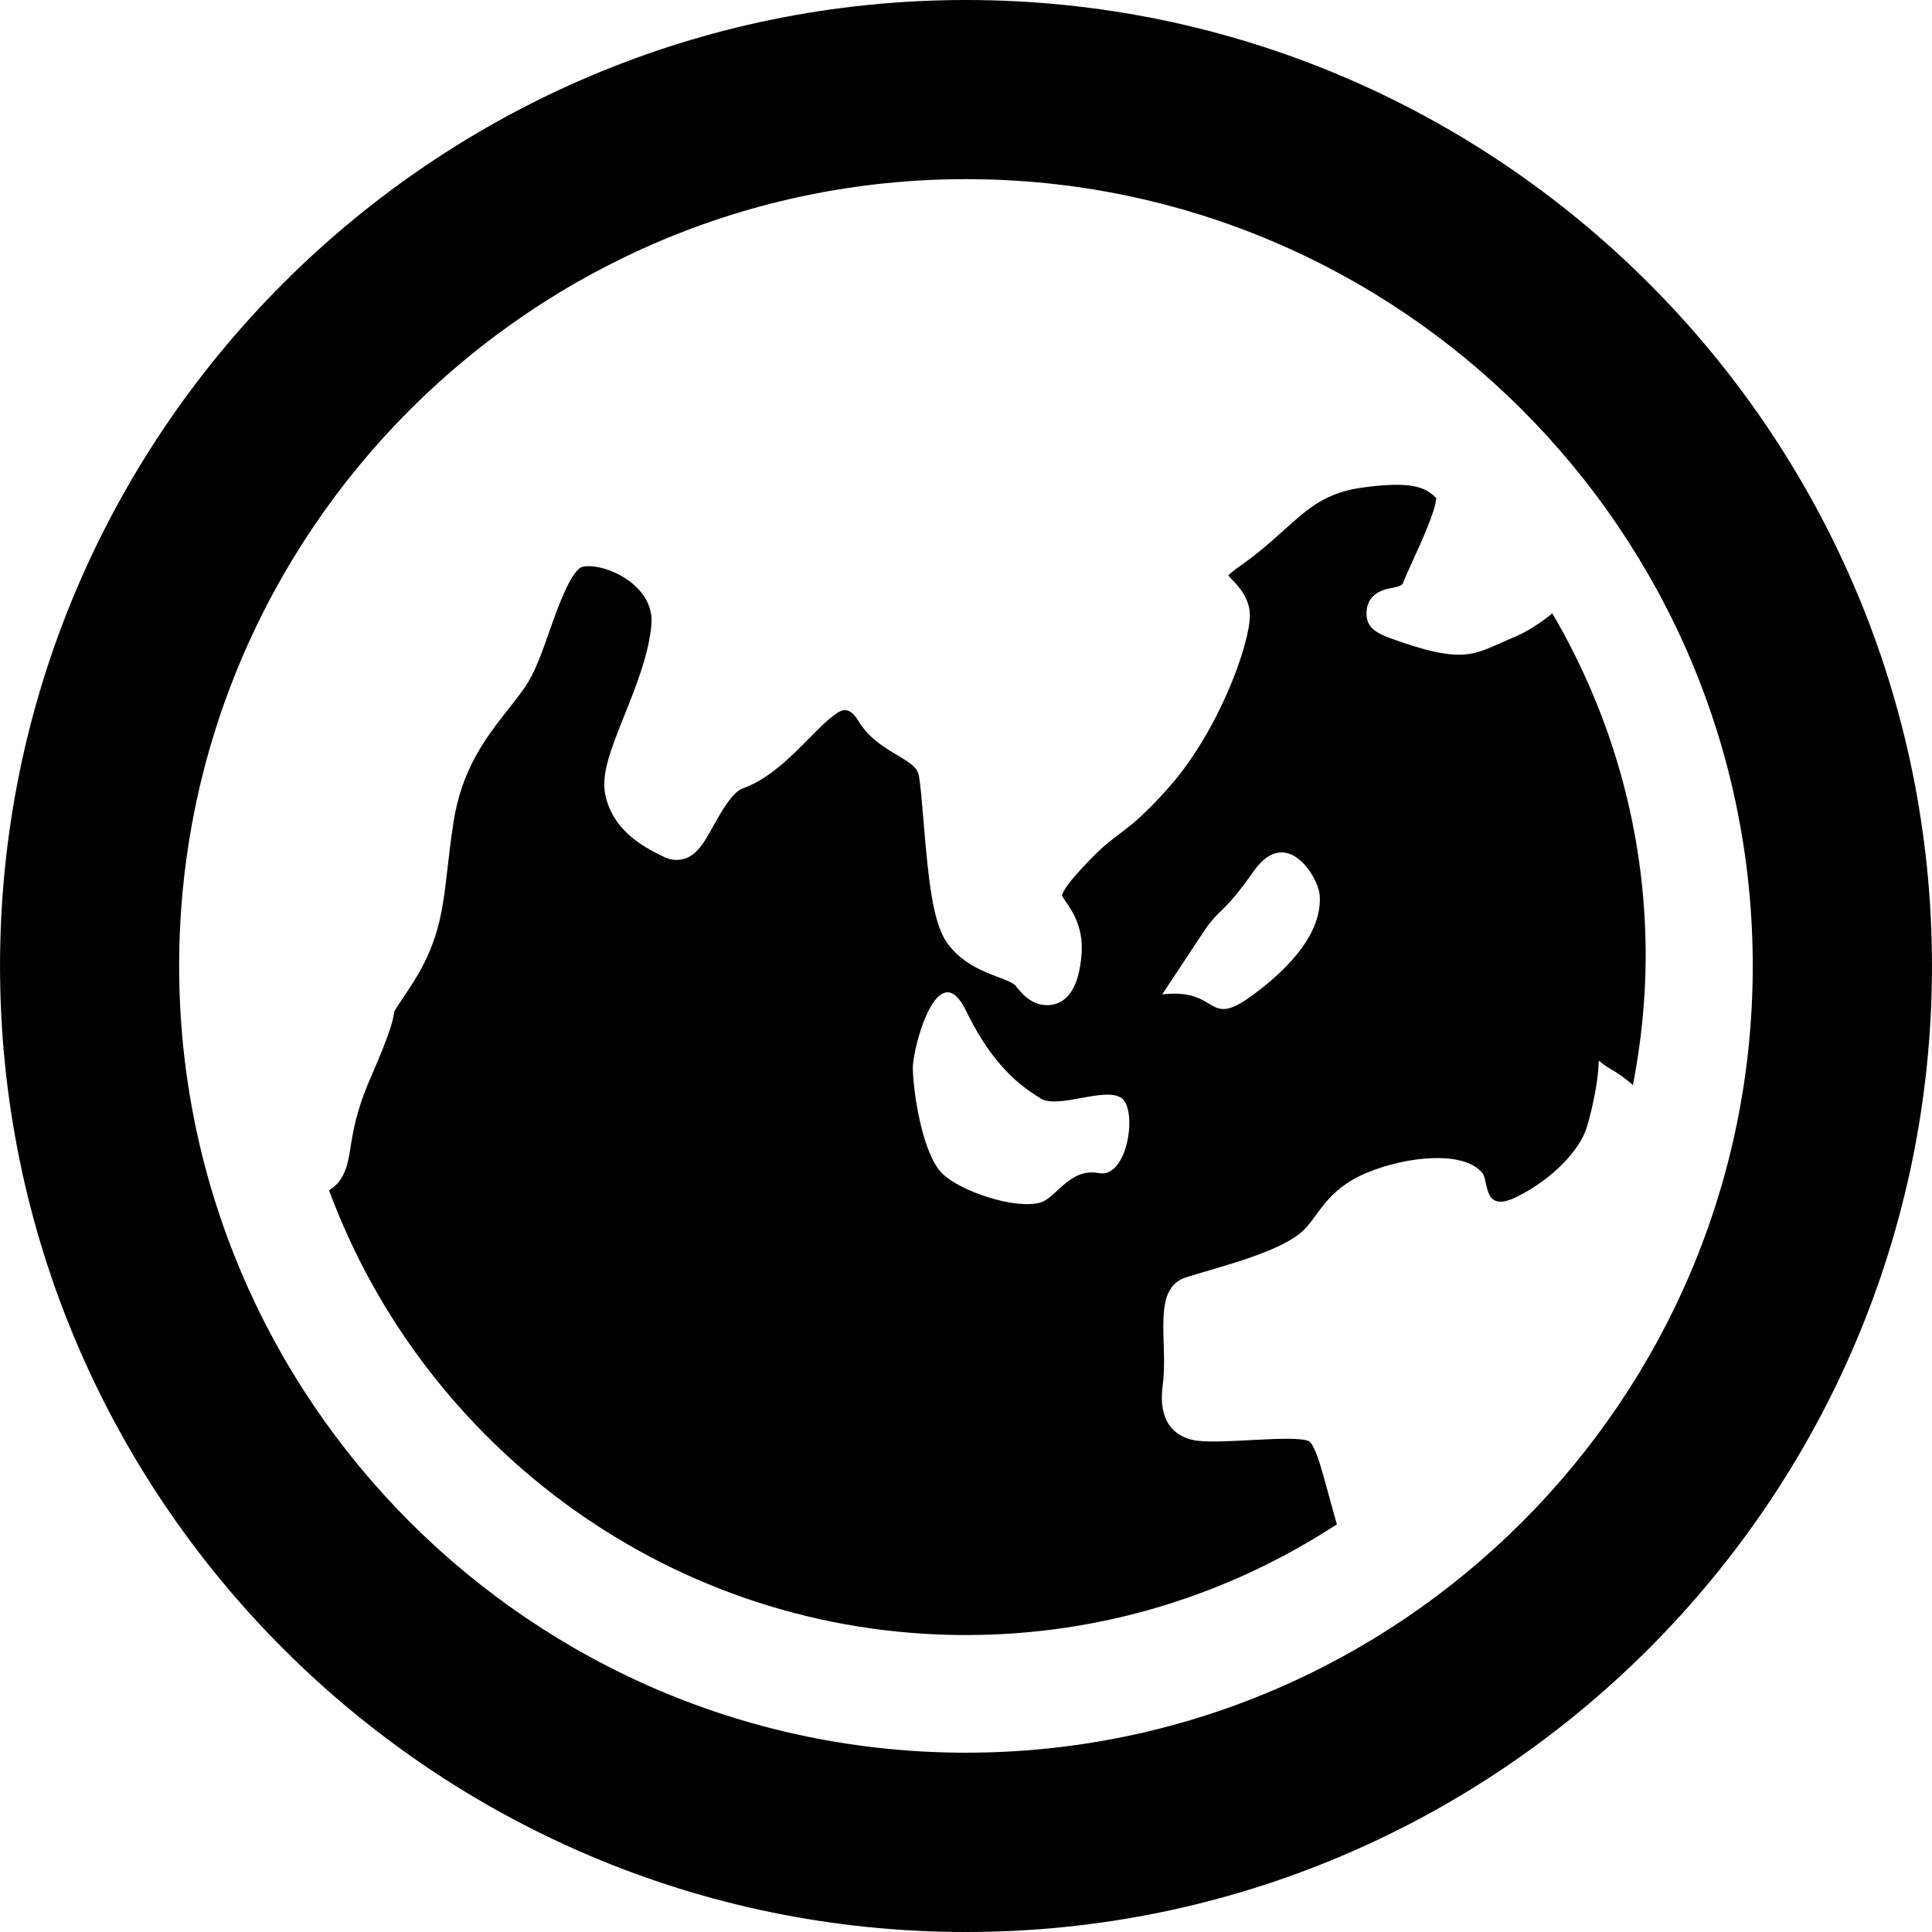
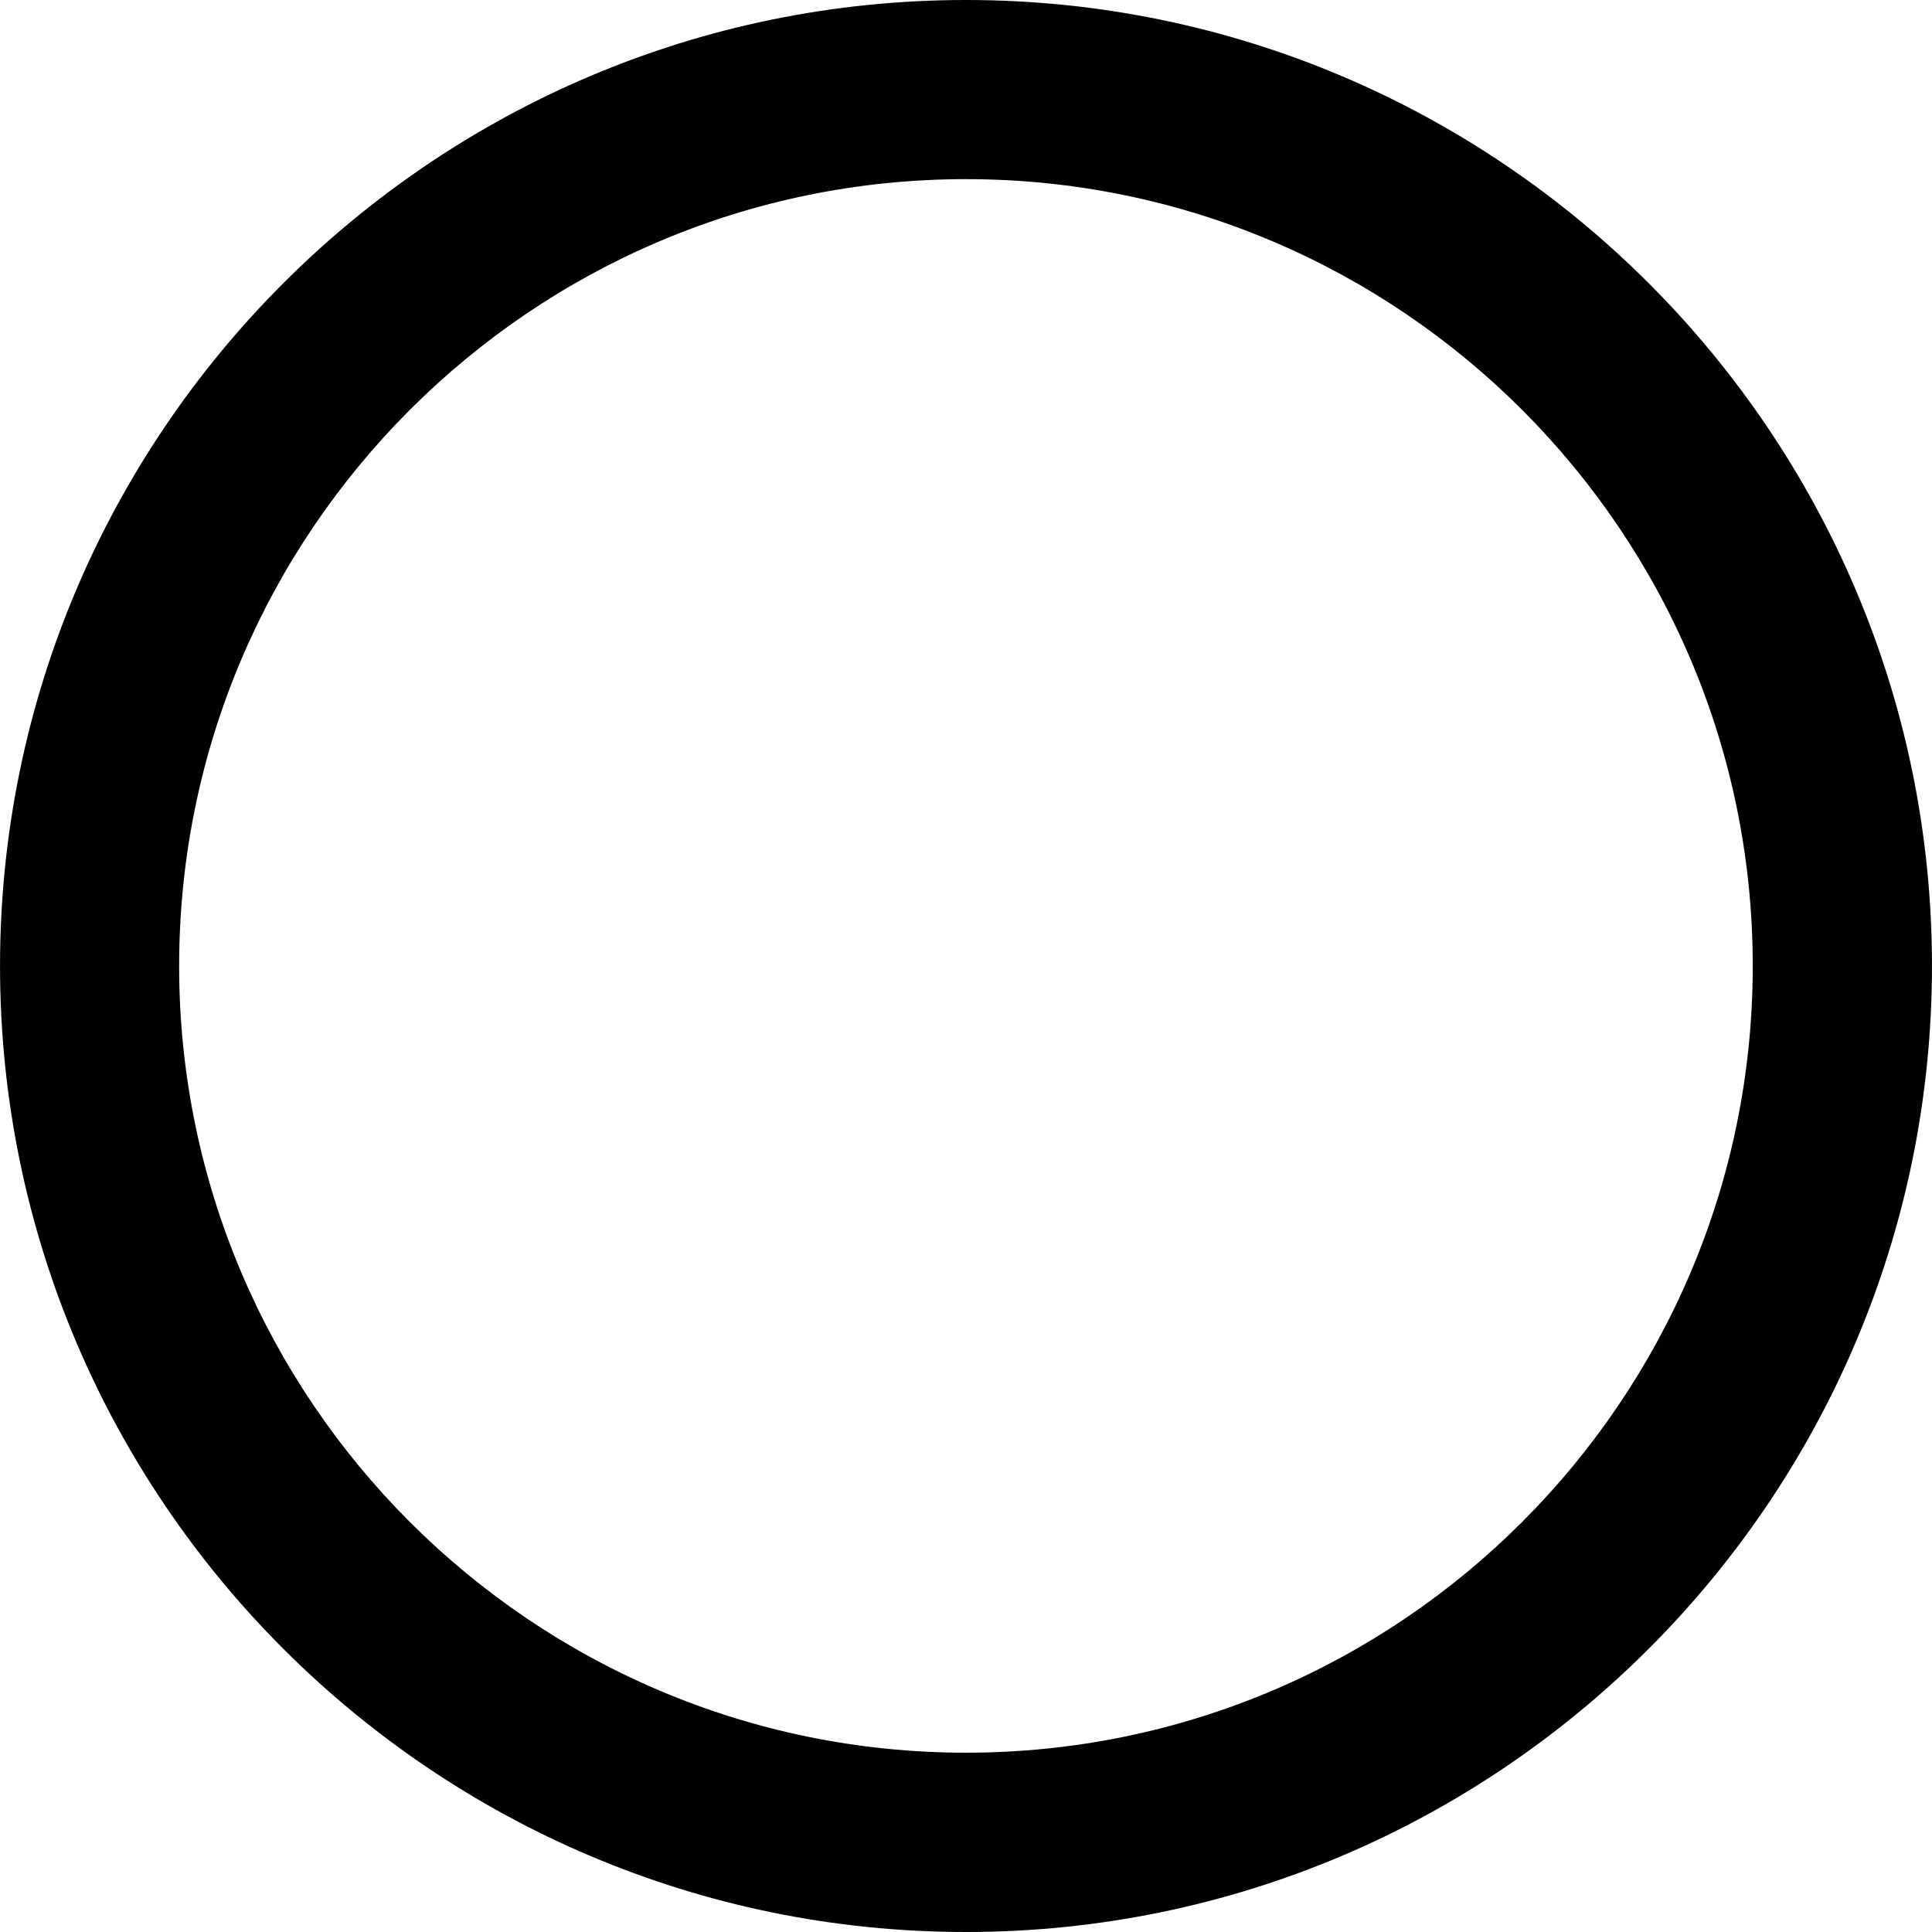
<svg xmlns="http://www.w3.org/2000/svg" fill="#000000" version="1.1" id="Capa_1" width="800px" height="800px" viewBox="0 0 399.47 399.47" xml:space="preserve">
  <g>
    <g>
      <path d="M199.735,0C89.589,0,0.006,89.601,0.006,199.729c0,110.144,89.583,199.741,199.729,199.741    c110.144,0,199.729-89.598,199.729-199.741C399.469,89.601,309.878,0,199.735,0z M199.735,362.396    c-89.706,0-162.694-72.964-162.694-162.667c0-89.721,72.988-162.688,162.694-162.688c89.721,0,162.673,72.967,162.673,162.688    C362.408,289.432,289.456,362.396,199.735,362.396z" />
-       <path d="M320.975,126.828c-2.63,2.108-5.356,3.849-7.818,4.87l-2.738,1.192c-5.578,2.477-8.238,4.008-19.864,0.141    c-5.5-1.837-8.269-2.762-7.986-6.713c0.12-1.748,1.081-3.993,4.9-4.687c0.637-0.117,2.336-0.423,2.558-0.958    c0.553-1.372,1.333-3.084,2.187-4.957c1.423-3.099,4.635-10.104,4.755-12.721c-2.222-2.294-5.116-3.543-15.071-2.21    c-7.789,1.027-11.409,4.299-16.424,8.83c-2.54,2.282-5.41,4.87-9.109,7.434c-1.284,0.886-1.999,1.531-2.401,1.942    c0.246,0.265,0.517,0.567,0.732,0.787c1.495,1.577,3.735,3.96,3.735,7.485c0,5.885-6.39,23.887-16.832,35.633    c-5.086,5.726-7.716,7.716-10.256,9.629c-2.282,1.717-4.438,3.351-8.959,8.473c-2.685,3.05-2.811,4.152-2.816,4.2    c0.066,0.141,0.522,0.819,0.864,1.318c1.43,2.108,3.831,5.651,3.123,11.601c-0.276,2.405-1.135,9.71-7.104,9.71    c-3.249,0-5.297-2.546-6.516-4.065c-0.624-0.63-2.029-1.156-3.267-1.624c-3.314-1.246-7.83-2.951-10.854-7.2    c-2.909-4.095-3.819-12.655-4.87-25.241c-0.309-3.732-0.573-7.065-0.931-9.2c-0.288-1.714-1.402-2.513-4.488-4.353    c-2.643-1.567-5.921-3.522-8.109-7.182c-2.177-3.621-4.113-1.666-5.11-0.963c-1.456,1.051-3.081,2.729-4.864,4.531    c-3.978,4.029-8.503,8.59-13.901,10.502c-2.17,0.769-4.632,5.203-6.095,7.839c-2.066,3.726-3.849,6.939-7.62,6.939    c-0.753,0-1.813-0.252-2.489-0.604c-3.651-1.777-10.638-5.167-12.193-12.956c-0.862-4.312,1.261-9.593,3.936-16.276    c2.372-5.918,5.059-12.625,5.6-18.738c0.252-2.699-0.622-5.158-2.582-7.311c-2.909-3.191-7.434-4.858-10.397-4.858    c-1.102,0-1.531,0.228-1.549,0.234c-2.335,1.285-4.87,8.467-6.548,13.226c-1.561,4.44-3.044,8.629-5.011,11.481    c-1.039,1.513-2.246,3.044-3.513,4.653c-4.501,5.726-9.593,12.226-11.319,23.386c-0.567,3.702-0.922,6.843-1.249,9.641    c-1.039,9.041-1.795,15.564-7.914,24.74c-2.009,3.026-2.795,4.149-3.117,4.804c-0.075,1.093-0.411,3.465-4.882,13.685    c-2.945,6.72-3.639,11.224-4.149,14.514c-0.492,3.11-1.108,6.714-4.417,8.683c19.831,53.575,71.31,91.958,131.709,91.958    c28.298,0,54.593-8.473,76.679-22.902c-2.462-8.455-4.191-16.682-5.969-17.27c-3.604-1.201-17.162,0.673-22.83,0    c-3.363-0.409-8.419-2.612-7.206-11.529c1.195-8.911-2.408-19.984,4.804-22.254c7.218-2.276,19.228-5.164,24.031-9.487    c3.345-2.99,4.804-8.539,13.223-12.082c8.406-3.543,20.284-4.689,24.031,0c1.369,1.699,0,8.479,7.206,4.876    c7.205-3.603,12.952-9.542,14.411-14.424c0.841-2.762,2.372-9.067,2.45-13.715c0.714,0.595,1.44,1.201,2.354,1.699    c1.447,0.774,3.087,1.964,4.708,3.356c1.682-8.683,2.636-17.629,2.636-26.799C340.268,171.743,333.153,147.628,320.975,126.828z     M227.192,242.558c-6.005-1.141-8.791,5.104-12.021,6.071c-5.099,1.537-16.69-2.276-20.428-6.071    c-3.916-3.993-5.84-15.973-6.008-21.568c-0.117-4.06,5.161-24.035,11-12.01c5.828,12.01,11.833,15.864,15.436,18.141    c3.603,2.281,13.522-2.589,16.825,0C235.178,229.611,233.197,243.692,227.192,242.558z M259.221,205.61    c-8.467,6.299-7.47,0.943-14.279-0.018c-1.249-0.181-2.768-0.205-4.642,0.018l8.521-12.88c3.603-5.423,3.603-2.981,10.399-12.599    c6.798-9.61,13.307,1.204,13.631,4.807C273.393,191.106,269.244,198.158,259.221,205.61z" />
    </g>
  </g>
</svg>